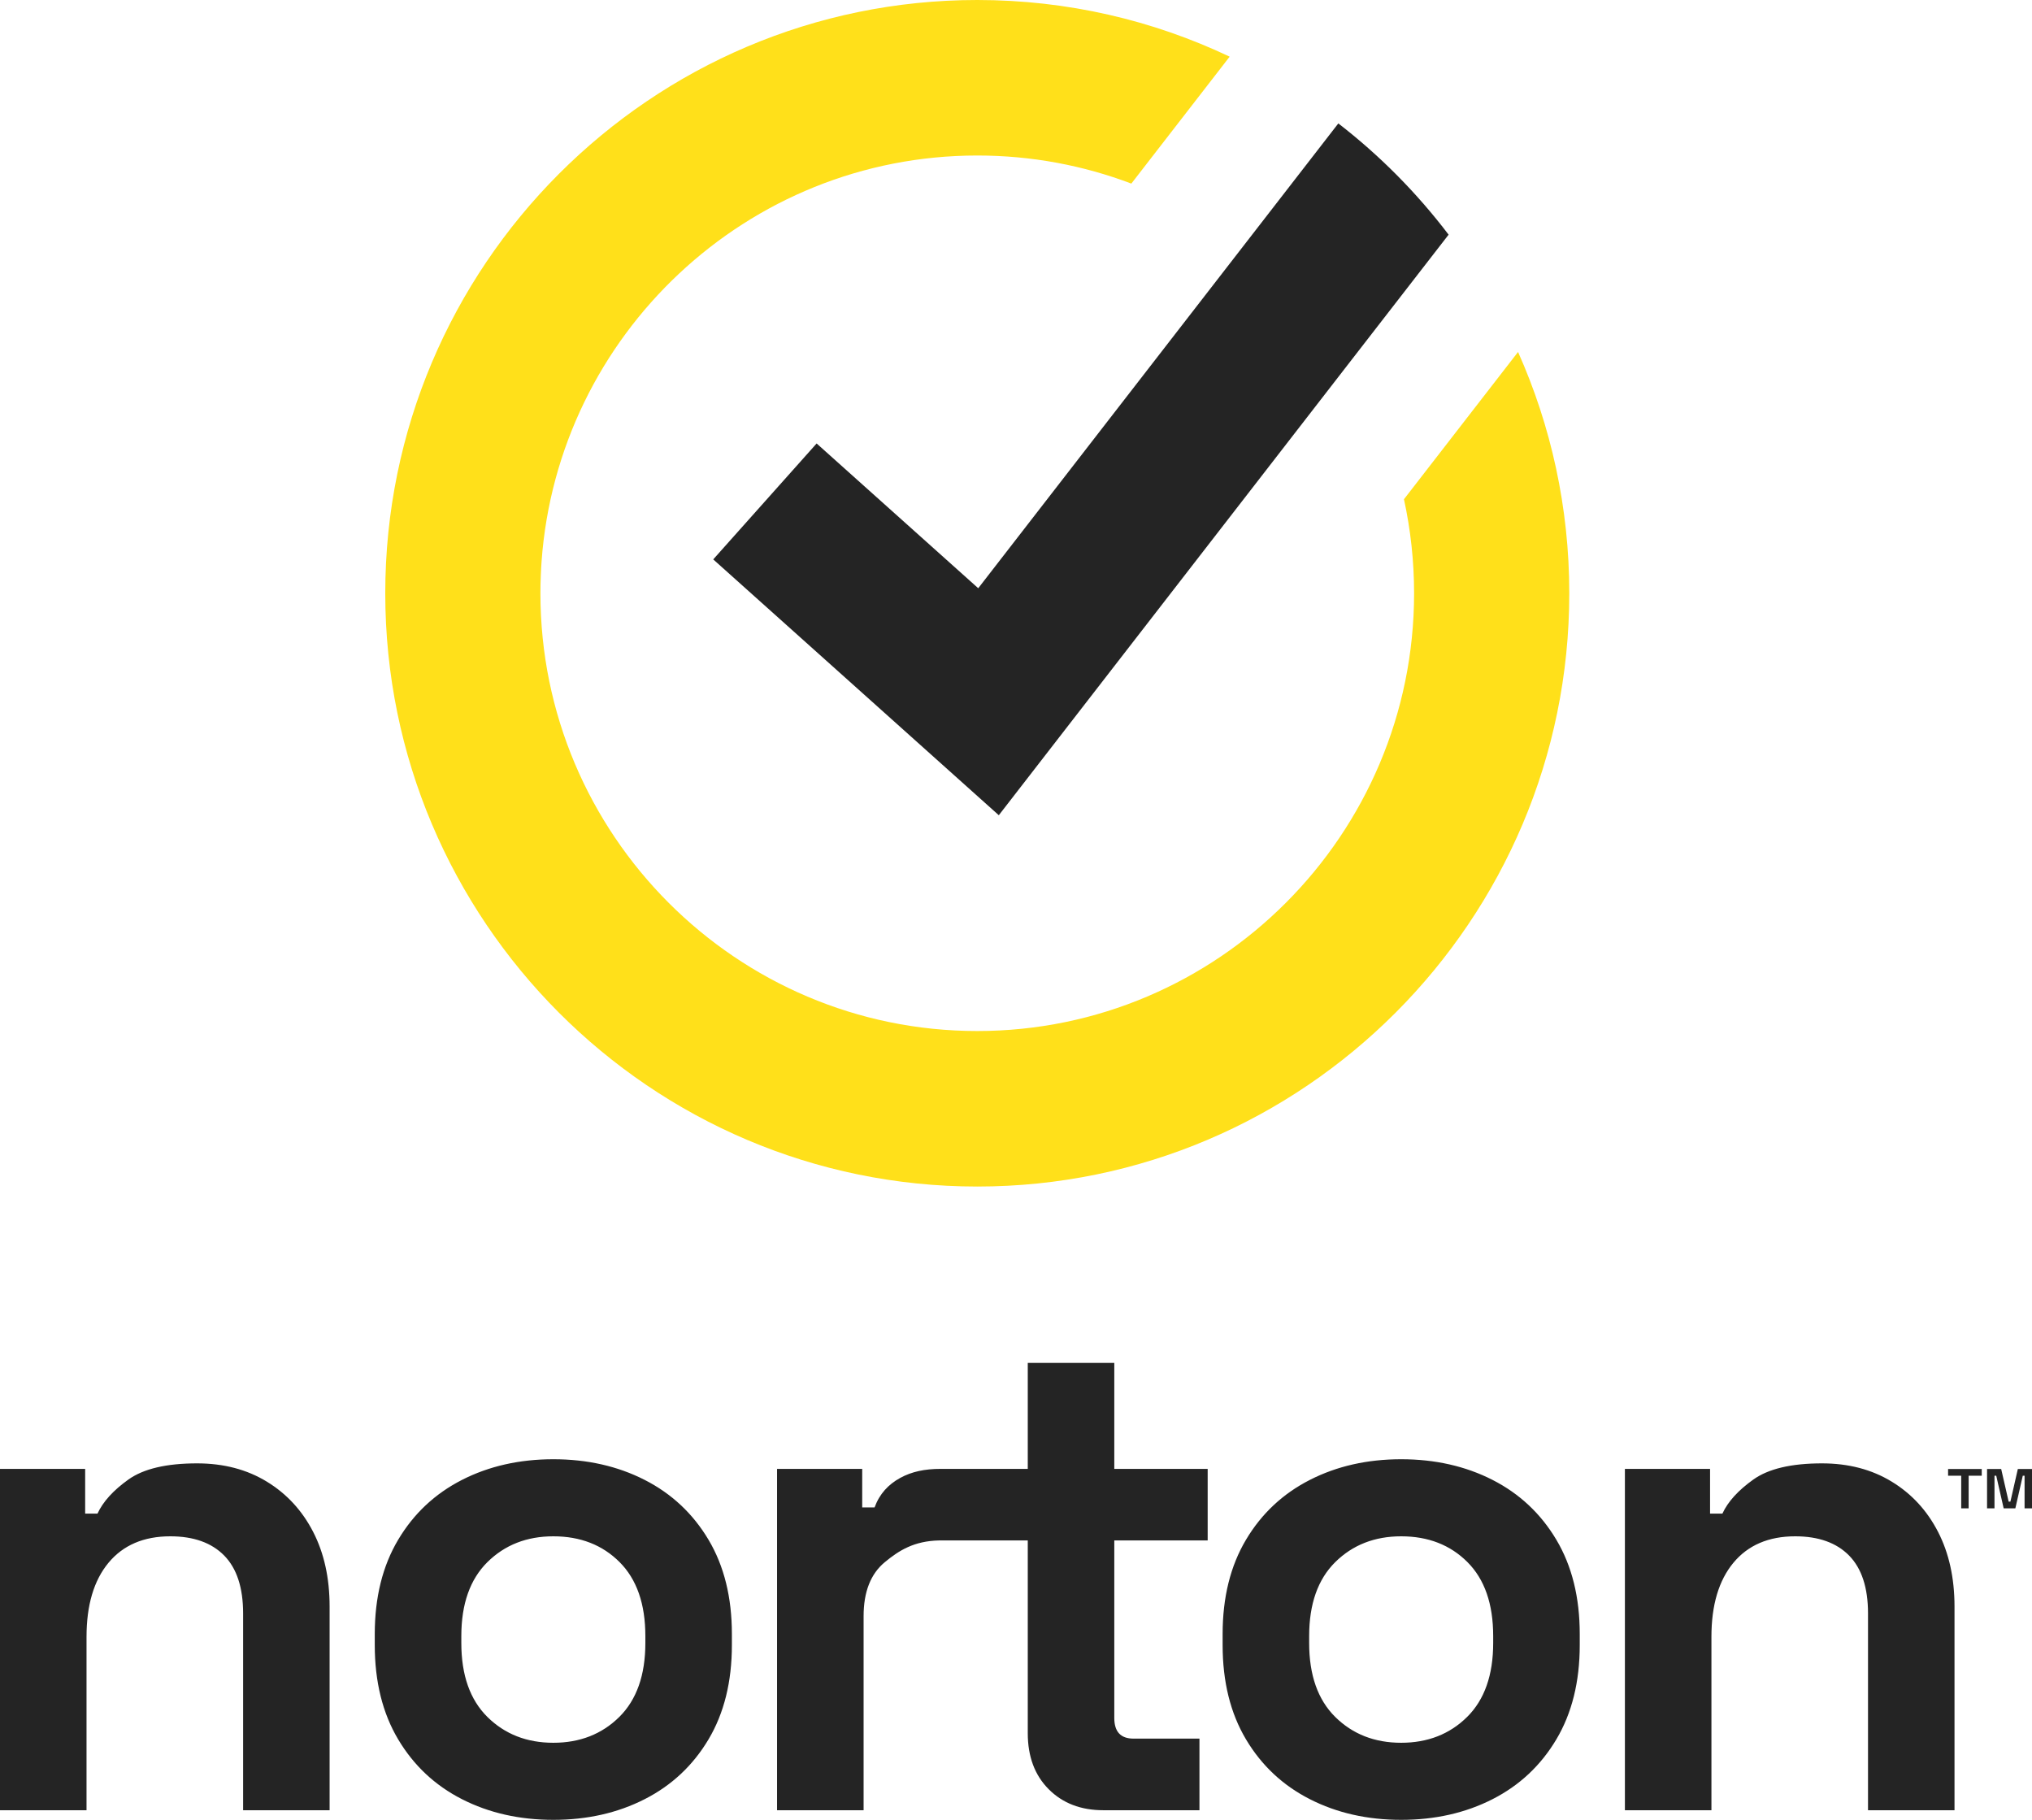
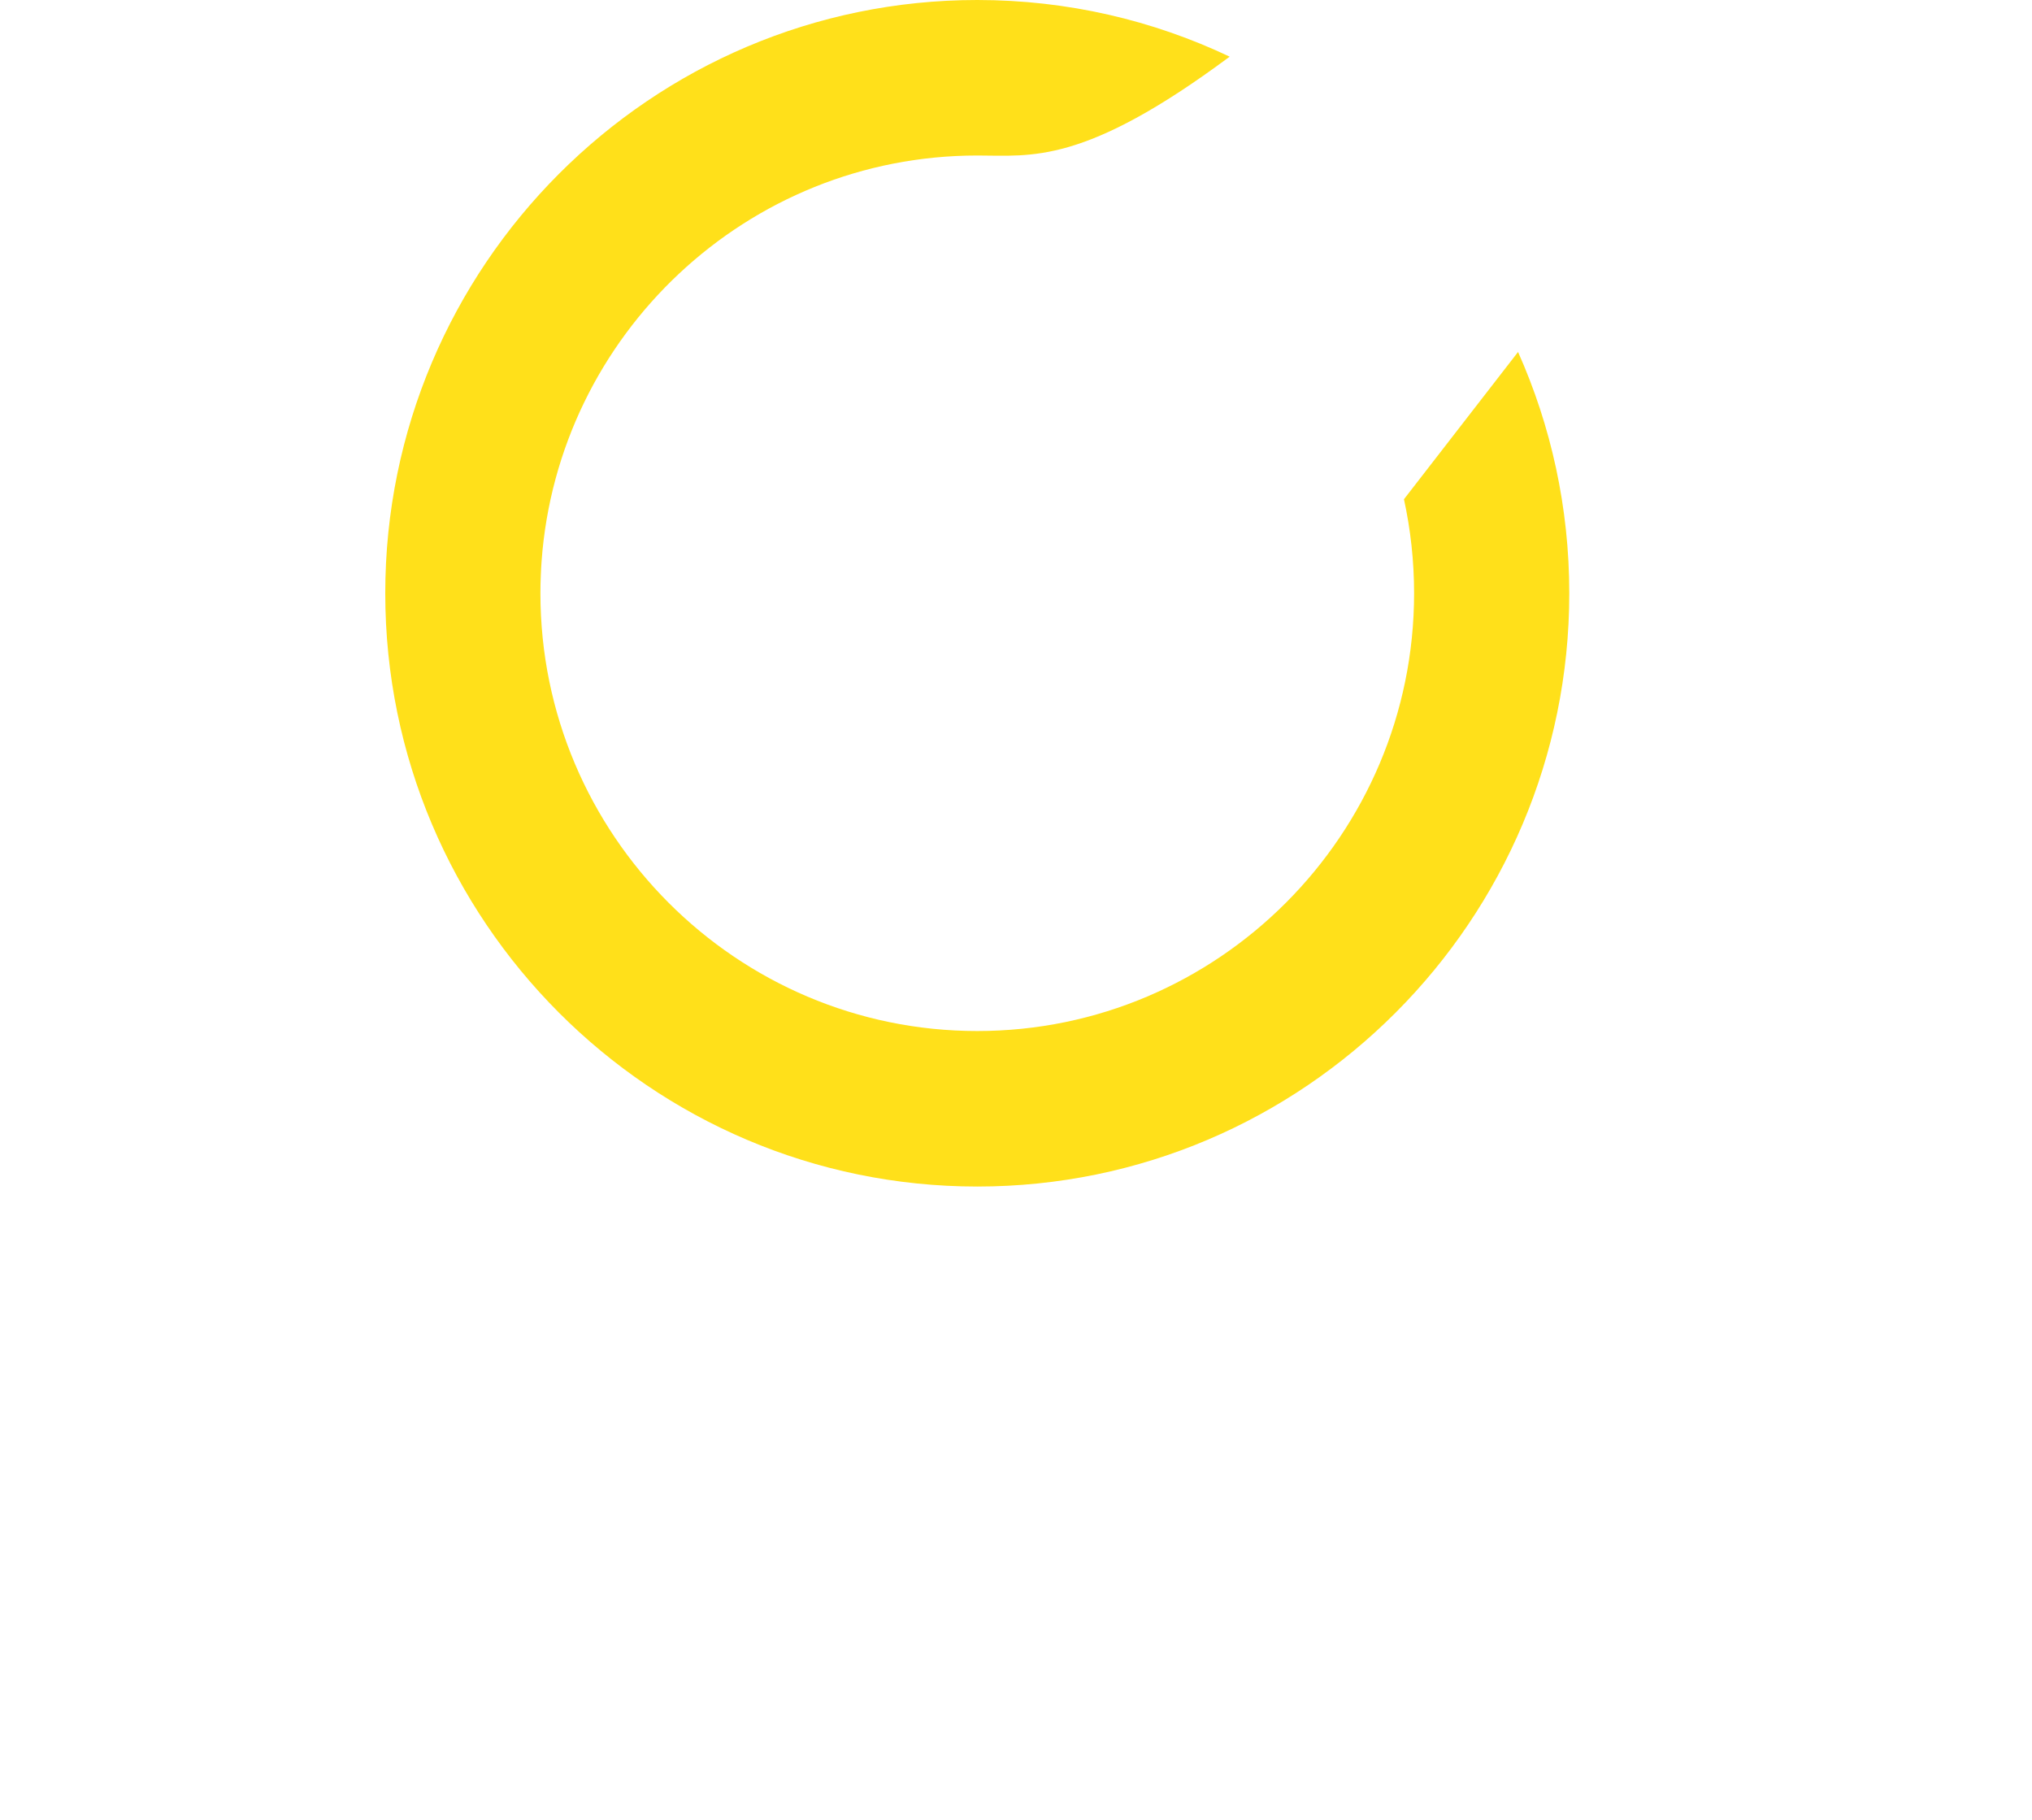
<svg xmlns="http://www.w3.org/2000/svg" width="67" height="60" viewBox="0 0 67 60" fill="none">
-   <path d="M18.245 48.111C19.362 48.111 20.365 48.338 21.256 48.792C22.146 49.246 22.849 49.904 23.362 50.766C23.875 51.628 24.132 52.664 24.132 53.874V54.237C24.132 55.447 23.875 56.484 23.362 57.346C22.849 58.208 22.146 58.866 21.256 59.319C20.365 59.773 19.362 60 18.245 60C17.128 60 16.124 59.773 15.233 59.319C14.343 58.866 13.641 58.208 13.128 57.346C12.615 56.484 12.357 55.447 12.357 54.237V53.874C12.357 52.664 12.615 51.628 13.128 50.766C13.641 49.904 14.343 49.246 15.233 48.792C16.124 48.338 17.128 48.111 18.245 48.111ZM46.2 48.111C47.317 48.111 48.321 48.338 49.212 48.792C50.102 49.246 50.804 49.904 51.317 50.766C51.83 51.628 52.088 52.664 52.088 53.874V54.237C52.088 55.447 51.83 56.484 51.317 57.346C50.804 58.208 50.102 58.866 49.212 59.319C48.321 59.773 47.317 60 46.2 60C45.083 60 44.08 59.773 43.19 59.319C42.299 58.866 41.596 58.208 41.083 57.346C40.57 56.484 40.313 55.447 40.313 54.237V53.874C40.313 52.664 40.57 51.628 41.083 50.766C41.596 49.904 42.299 49.246 43.19 48.792C44.08 48.338 45.083 48.111 46.2 48.111ZM6.498 48.247C7.373 48.247 8.14 48.448 8.797 48.849C9.453 49.249 9.963 49.802 10.325 50.505C10.687 51.208 10.868 52.029 10.868 52.967V59.683H8.016V53.193C8.016 52.347 7.808 51.711 7.393 51.287C6.977 50.864 6.385 50.652 5.615 50.652C4.74 50.652 4.06 50.943 3.577 51.525C3.094 52.108 2.853 52.921 2.853 53.965V59.683H0V48.429H2.808V49.903H3.215C3.396 49.51 3.736 49.136 4.234 48.78C4.732 48.425 5.487 48.247 6.498 48.247ZM36.741 48.429H39.82V50.788H36.741V56.642C36.741 57.095 36.952 57.322 37.375 57.322H39.549V59.683H36.379C35.639 59.683 35.038 59.452 34.578 58.99C34.118 58.529 33.888 57.913 33.888 57.142V50.788H30.965C30.14 50.806 29.643 51.117 29.176 51.503C28.708 51.889 28.475 52.483 28.475 53.284V59.683H25.621V48.429H28.429V49.699H28.837C29.003 49.245 29.295 48.941 29.68 48.728C30.064 48.517 30.497 48.429 31.01 48.429H33.888V44.935H36.741V48.429ZM60.075 48.247C60.95 48.247 61.717 48.448 62.374 48.849C63.031 49.249 63.54 49.802 63.902 50.505C64.264 51.208 64.445 52.029 64.445 52.967V59.683H61.593V53.193C61.593 52.347 61.385 51.711 60.97 51.287C60.554 50.864 59.962 50.652 59.192 50.652C58.317 50.652 57.637 50.943 57.154 51.525C56.671 52.108 56.43 52.921 56.43 53.965V59.683H53.577V48.429H56.385V49.903H56.792C56.973 49.51 57.313 49.136 57.812 48.78C58.31 48.425 59.064 48.247 60.075 48.247ZM18.245 50.652C17.369 50.652 16.645 50.936 16.071 51.503C15.498 52.07 15.211 52.884 15.211 53.942V54.169C15.211 55.228 15.498 56.041 16.071 56.608C16.645 57.175 17.37 57.459 18.245 57.459C19.12 57.459 19.845 57.175 20.419 56.608C20.992 56.041 21.279 55.228 21.279 54.169V53.942C21.279 52.884 20.996 52.07 20.43 51.503C19.864 50.936 19.135 50.652 18.245 50.652ZM46.2 50.652C45.325 50.652 44.6 50.936 44.026 51.503C43.453 52.07 43.166 52.884 43.166 53.942V54.169C43.166 55.228 43.453 56.041 44.026 56.608C44.6 57.175 45.325 57.459 46.2 57.459C47.075 57.459 47.8 57.175 48.374 56.608C48.947 56.041 49.234 55.228 49.234 54.169V53.942C49.234 52.884 48.952 52.07 48.386 51.503C47.82 50.936 47.091 50.652 46.2 50.652ZM65.343 48.654H64.911V49.73H64.666V48.654H64.233V48.433H65.343V48.654ZM66.23 49.509H66.288L66.533 48.433H67V49.73H66.755V48.654H66.696L66.451 49.73H66.066L65.821 48.654H65.763V49.73H65.518V48.433H65.984L66.23 49.509Z" fill="#242424" />
-   <path fill-rule="evenodd" clip-rule="evenodd" d="M32.223 39.12C21.459 39.12 12.703 30.346 12.703 19.56C12.703 8.774 21.459 0 32.223 0C35.198 0 38.019 0.67 40.545 1.868L37.303 6.053C35.722 5.454 34.011 5.127 32.223 5.127C24.633 5.127 18.396 11.038 17.857 18.509C17.846 18.66 17.838 18.811 17.832 18.964C17.823 19.162 17.819 19.361 17.819 19.56C17.819 27.518 24.28 33.993 32.223 33.993C40.165 33.993 46.626 27.518 46.626 19.56C46.626 18.496 46.51 17.458 46.292 16.46L50.054 11.604C51.139 14.036 51.743 16.729 51.743 19.56C51.743 30.346 42.986 39.12 32.223 39.12Z" fill="#FFE01A" />
-   <path fill-rule="evenodd" clip-rule="evenodd" d="M44.475 11.98L32.933 26.878L23.517 18.443L26.926 14.621L32.255 19.394L40.992 8.117L44.128 4.069C45.495 5.126 46.718 6.36 47.764 7.737L44.475 11.98Z" fill="#242424" />
+   <path fill-rule="evenodd" clip-rule="evenodd" d="M32.223 39.12C21.459 39.12 12.703 30.346 12.703 19.56C12.703 8.774 21.459 0 32.223 0C35.198 0 38.019 0.67 40.545 1.868C35.722 5.454 34.011 5.127 32.223 5.127C24.633 5.127 18.396 11.038 17.857 18.509C17.846 18.66 17.838 18.811 17.832 18.964C17.823 19.162 17.819 19.361 17.819 19.56C17.819 27.518 24.28 33.993 32.223 33.993C40.165 33.993 46.626 27.518 46.626 19.56C46.626 18.496 46.51 17.458 46.292 16.46L50.054 11.604C51.139 14.036 51.743 16.729 51.743 19.56C51.743 30.346 42.986 39.12 32.223 39.12Z" fill="#FFE01A" />
</svg>